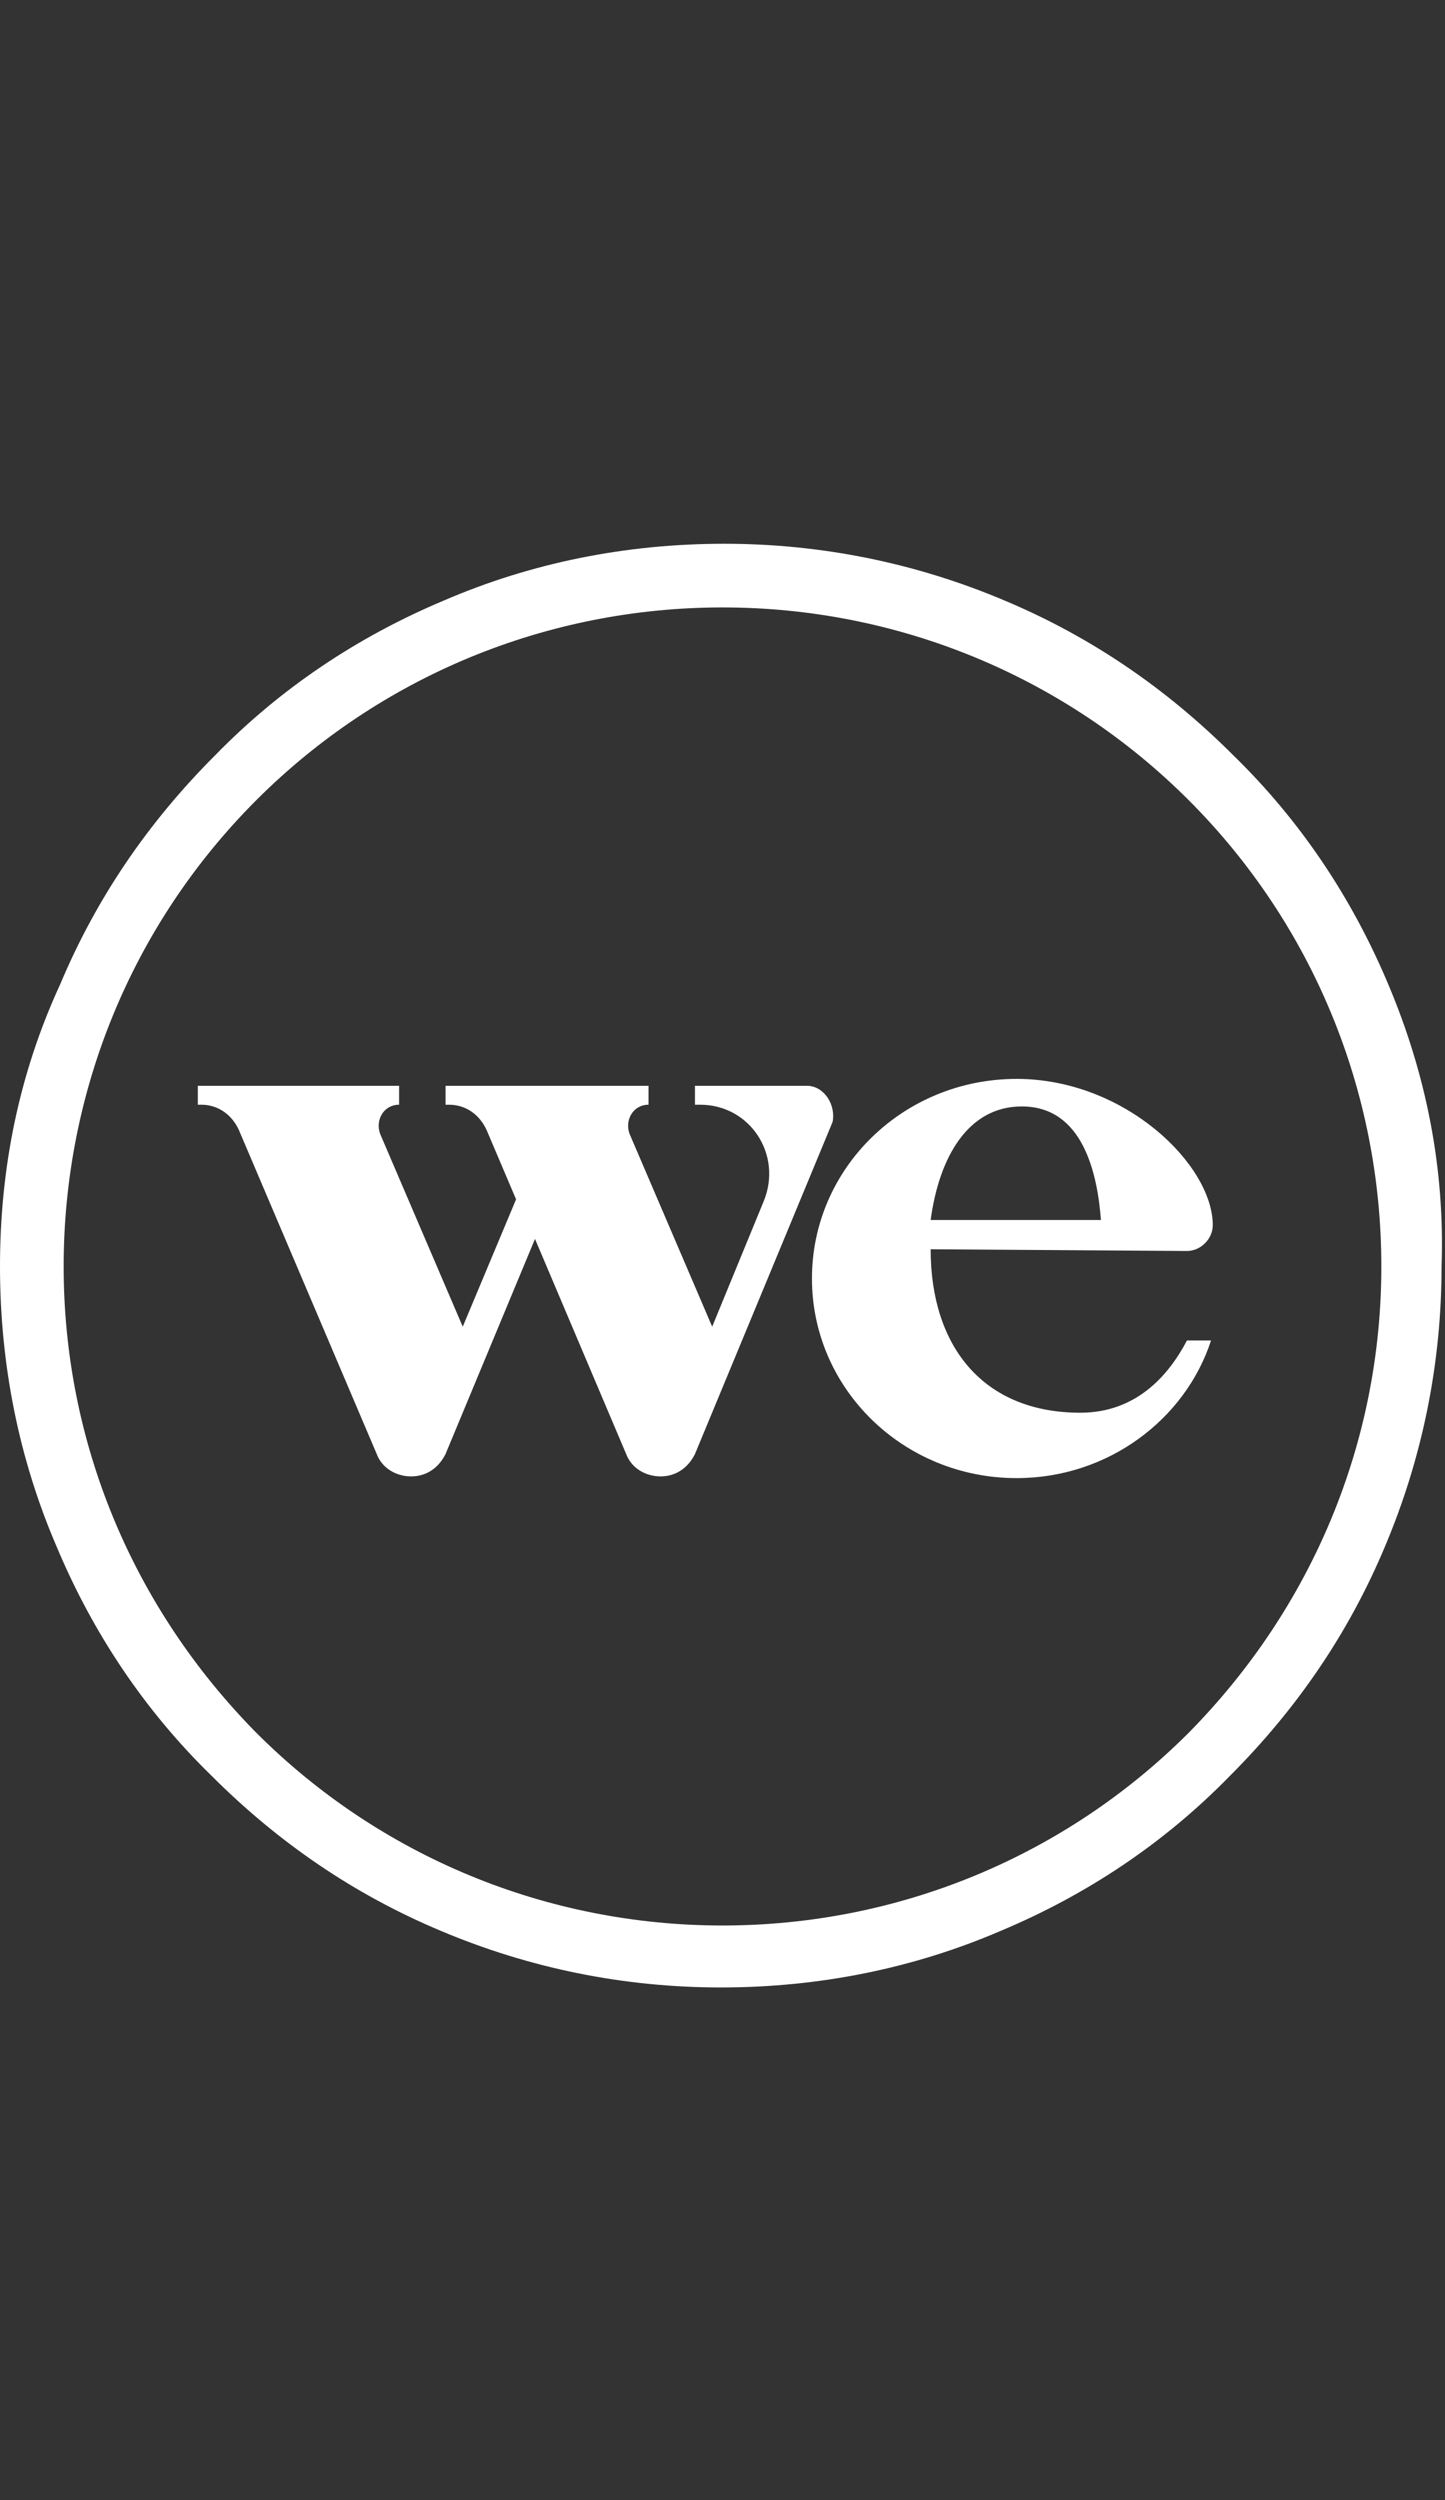
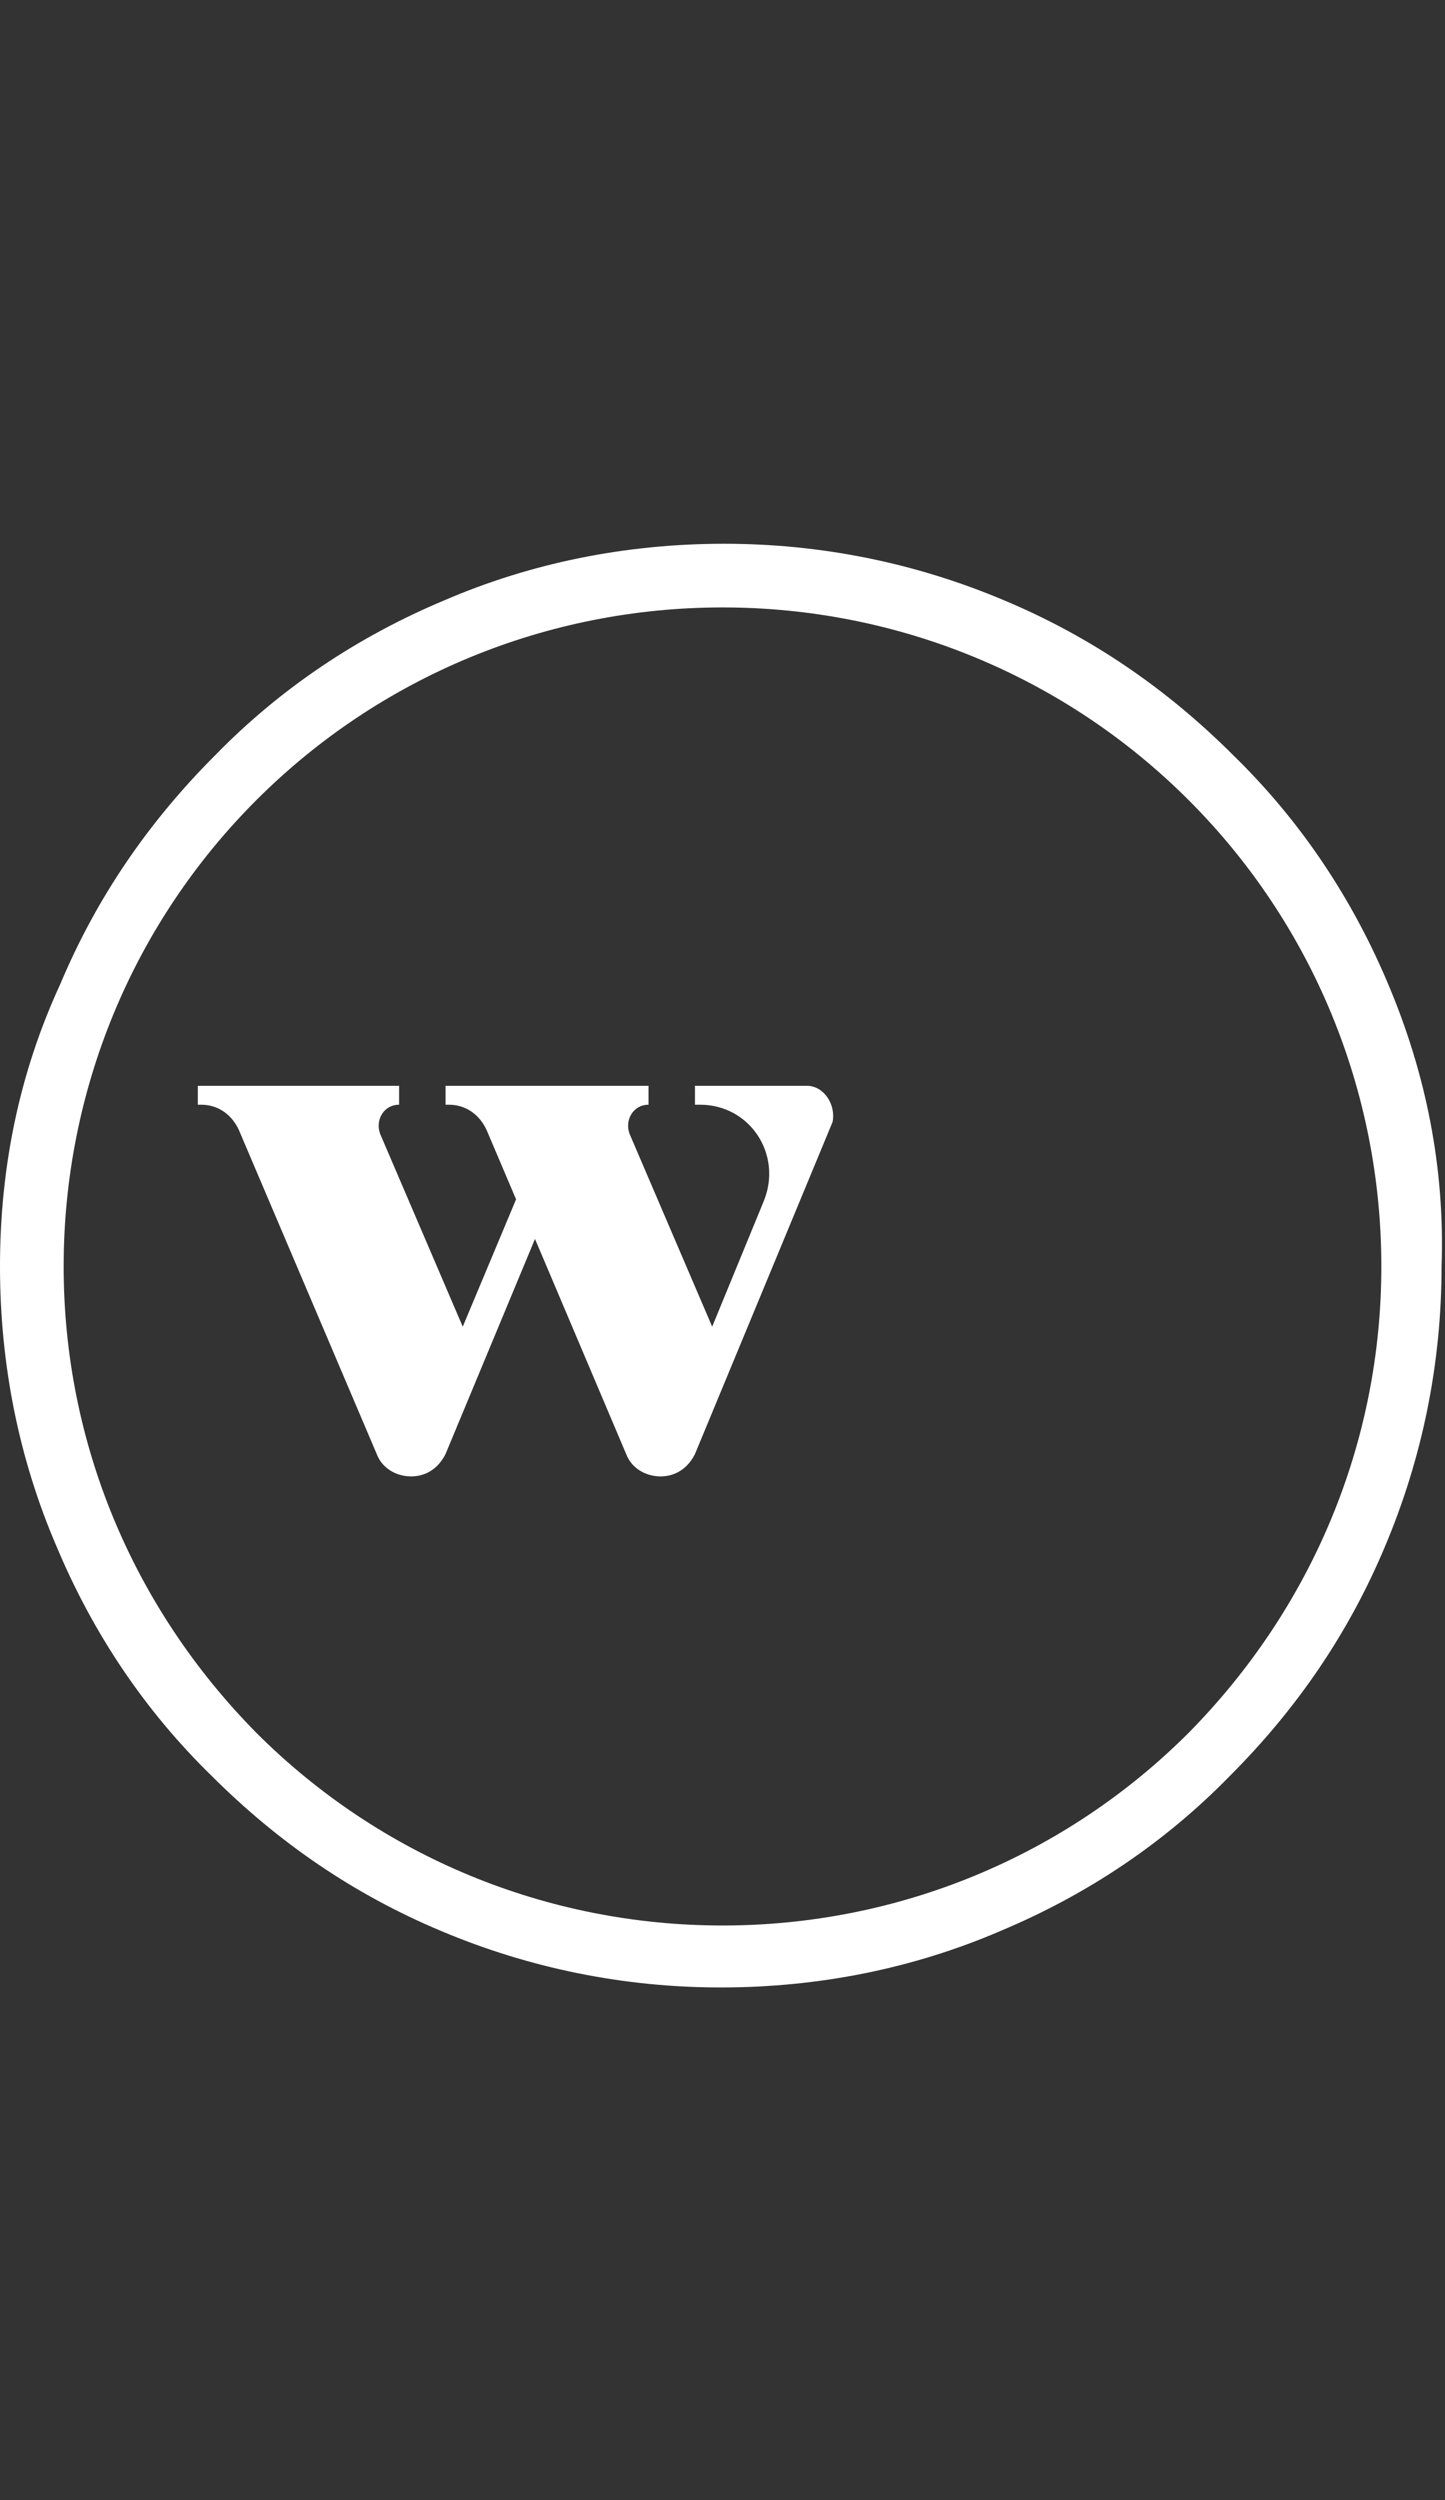
<svg xmlns="http://www.w3.org/2000/svg" id="Ebene_1" x="0px" y="0px" width="84px" height="145.3px" viewBox="0 0 84 145.3" style="enable-background:new 0 0 84 145.3;" xml:space="preserve">
  <rect x="0" y="0" width="84" height="145.3" fill="#333333" stroke="none" />
  <style type="text/css"> .st0{fill:none;} .st1{fill:#FFFFFF;} </style>
-   <path class="st0" d="M42,35.3c-10.2,0-19.9,4-27.1,11.2C7.7,53.7,3.7,63.3,3.7,73.6c0,10.2,4,19.9,11.2,27.1 c7.2,7.2,16.9,11.2,27.1,11.2c10.2,0,19.9-4,27.1-11.2c7.2-7.2,11.2-16.9,11.2-27.1c0-10.2-4-19.9-11.2-27.1 C61.9,39.2,52.2,35.3,42,35.3z M40.2,84.4c-0.3,0.8-1.1,1.3-2,1.3c-0.9,0-1.6-0.5-2-1.3l-5.3-12.5l-5.2,12.5c-0.3,0.8-1.1,1.3-2,1.3 c-0.9,0-1.6-0.5-2-1.3l-8-18.8c-0.4-0.9-1.3-1.5-2.2-1.5h-0.2v-1.1h11.8v1.1h0c-0.9,0-1.4,0.9-1.1,1.7l4.8,11.2l3.1-7.4l-1.7-4 c-0.4-0.9-1.3-1.5-2.2-1.5h-0.2v-1.1h11.8v1.1h0c-0.9,0-1.4,0.9-1.1,1.7l4.8,11.2l3-7.3c1.1-2.7-0.8-5.6-3.7-5.6h-0.3v-1.1h6.5 c1,0,1.7,1,1.3,2L40.2,84.4z M62.7,82.3c3.2,0,5.1-2.2,6.2-4.2h1.4c-1.6,4.6-6.1,8-11.3,8c-6.6,0-11.9-5.2-11.9-11.6 c0-6.4,5.3-11.6,11.9-11.6c6.3,0,11.4,5,11.4,8.5c0,0.8-0.7,1.5-1.5,1.5l-14.9,0l0,0C54.1,78.5,57.2,82.3,62.7,82.3z" />
  <path class="st0" d="M59.4,64.3c-3.1,0-4.8,2.9-5.2,6.6H64C63.9,68.3,63.1,64.3,59.4,64.3z" />
  <g>
    <path class="st1" d="M46.9,63.1h-6.5v1.1h0.3c2.9,0,4.8,2.9,3.7,5.6l-3,7.3l-4.8-11.2c-0.3-0.8,0.2-1.7,1.1-1.7h0v-1.1H25.9v1.1 h0.2c1,0,1.8,0.6,2.2,1.5l1.7,4l-3.1,7.4l-4.8-11.2c-0.3-0.8,0.2-1.7,1.1-1.7h0v-1.1H11.5v1.1h0.2c1,0,1.8,0.6,2.2,1.5l8,18.8 c0.3,0.8,1.1,1.3,2,1.3c0.9,0,1.6-0.5,2-1.3l5.2-12.5l5.3,12.5c0.3,0.8,1.1,1.3,2,1.3c0.9,0,1.6-0.5,2-1.3l8-19.3 C48.6,64.2,47.9,63.1,46.9,63.1z" />
    <path class="st1" d="M80.7,57.2c-2.1-5-5.1-9.5-9-13.3c-3.9-3.9-8.3-6.9-13.3-9c-5.2-2.2-10.7-3.3-16.3-3.3 c-5.7,0-11.2,1.1-16.3,3.3c-5,2.1-9.5,5.1-13.3,9c-3.9,3.9-6.9,8.3-9,13.3C1.1,62.4,0,67.9,0,73.6c0,5.7,1.1,11.2,3.3,16.3 c2.1,5,5.1,9.5,9,13.3c3.9,3.9,8.3,6.9,13.3,9c5.2,2.2,10.7,3.3,16.3,3.3c5.7,0,11.2-1.1,16.3-3.3c5-2.1,9.5-5.1,13.3-9 c3.9-3.9,6.9-8.3,9-13.3c2.2-5.2,3.3-10.7,3.3-16.3C84,67.9,82.9,62.4,80.7,57.2z M69.1,100.7c-7.2,7.2-16.9,11.2-27.1,11.2 c-10.2,0-19.9-4-27.1-11.2C7.7,93.4,3.7,83.8,3.7,73.6c0-10.2,4-19.9,11.2-27.1c7.2-7.2,16.9-11.2,27.1-11.2 c10.2,0,19.9,4,27.1,11.2c7.2,7.2,11.2,16.9,11.2,27.1C80.3,83.8,76.3,93.4,69.1,100.7z" />
-     <path class="st1" d="M69,72.7c0.8,0,1.5-0.7,1.5-1.5c0-3.5-5.1-8.5-11.4-8.5c-6.6,0-11.9,5.2-11.9,11.6c0,6.4,5.3,11.6,11.9,11.6 c5.3,0,9.8-3.4,11.3-8H69c-1.1,2.1-3,4.2-6.2,4.2c-5.6,0-8.7-3.8-8.7-9.5l0,0L69,72.7z M59.4,64.3c3.6,0,4.4,4,4.6,6.6h-9.9 C54.6,67.2,56.3,64.3,59.4,64.3z" />
  </g>
</svg>